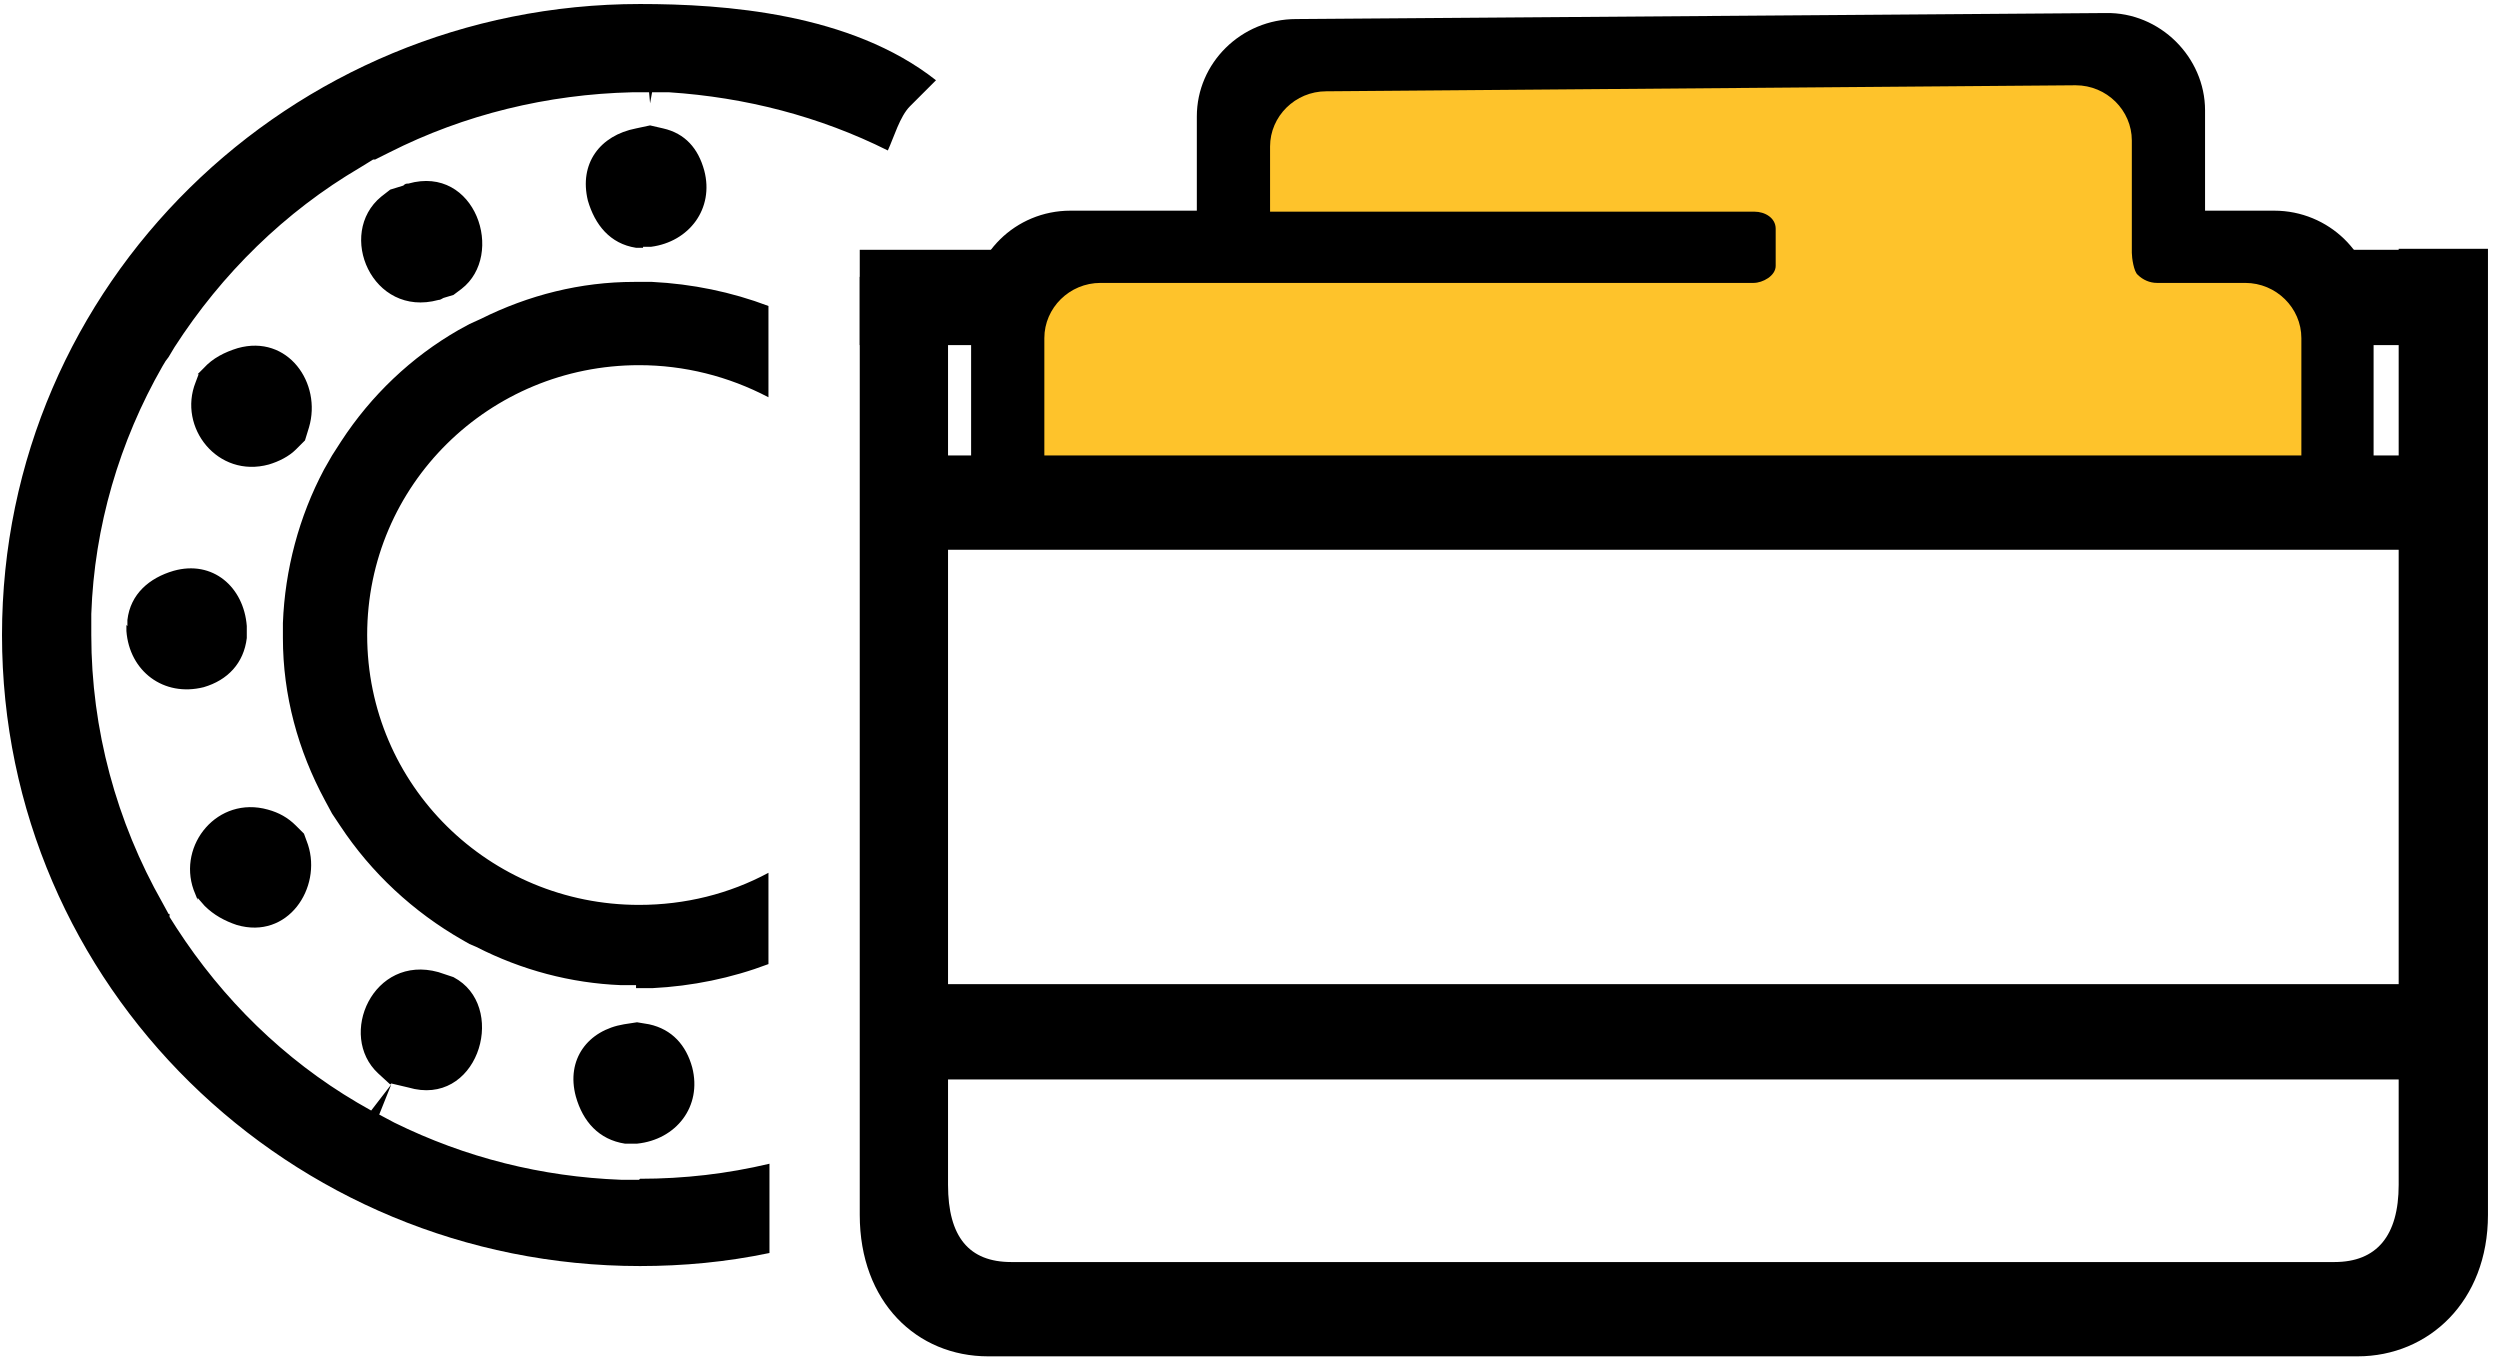
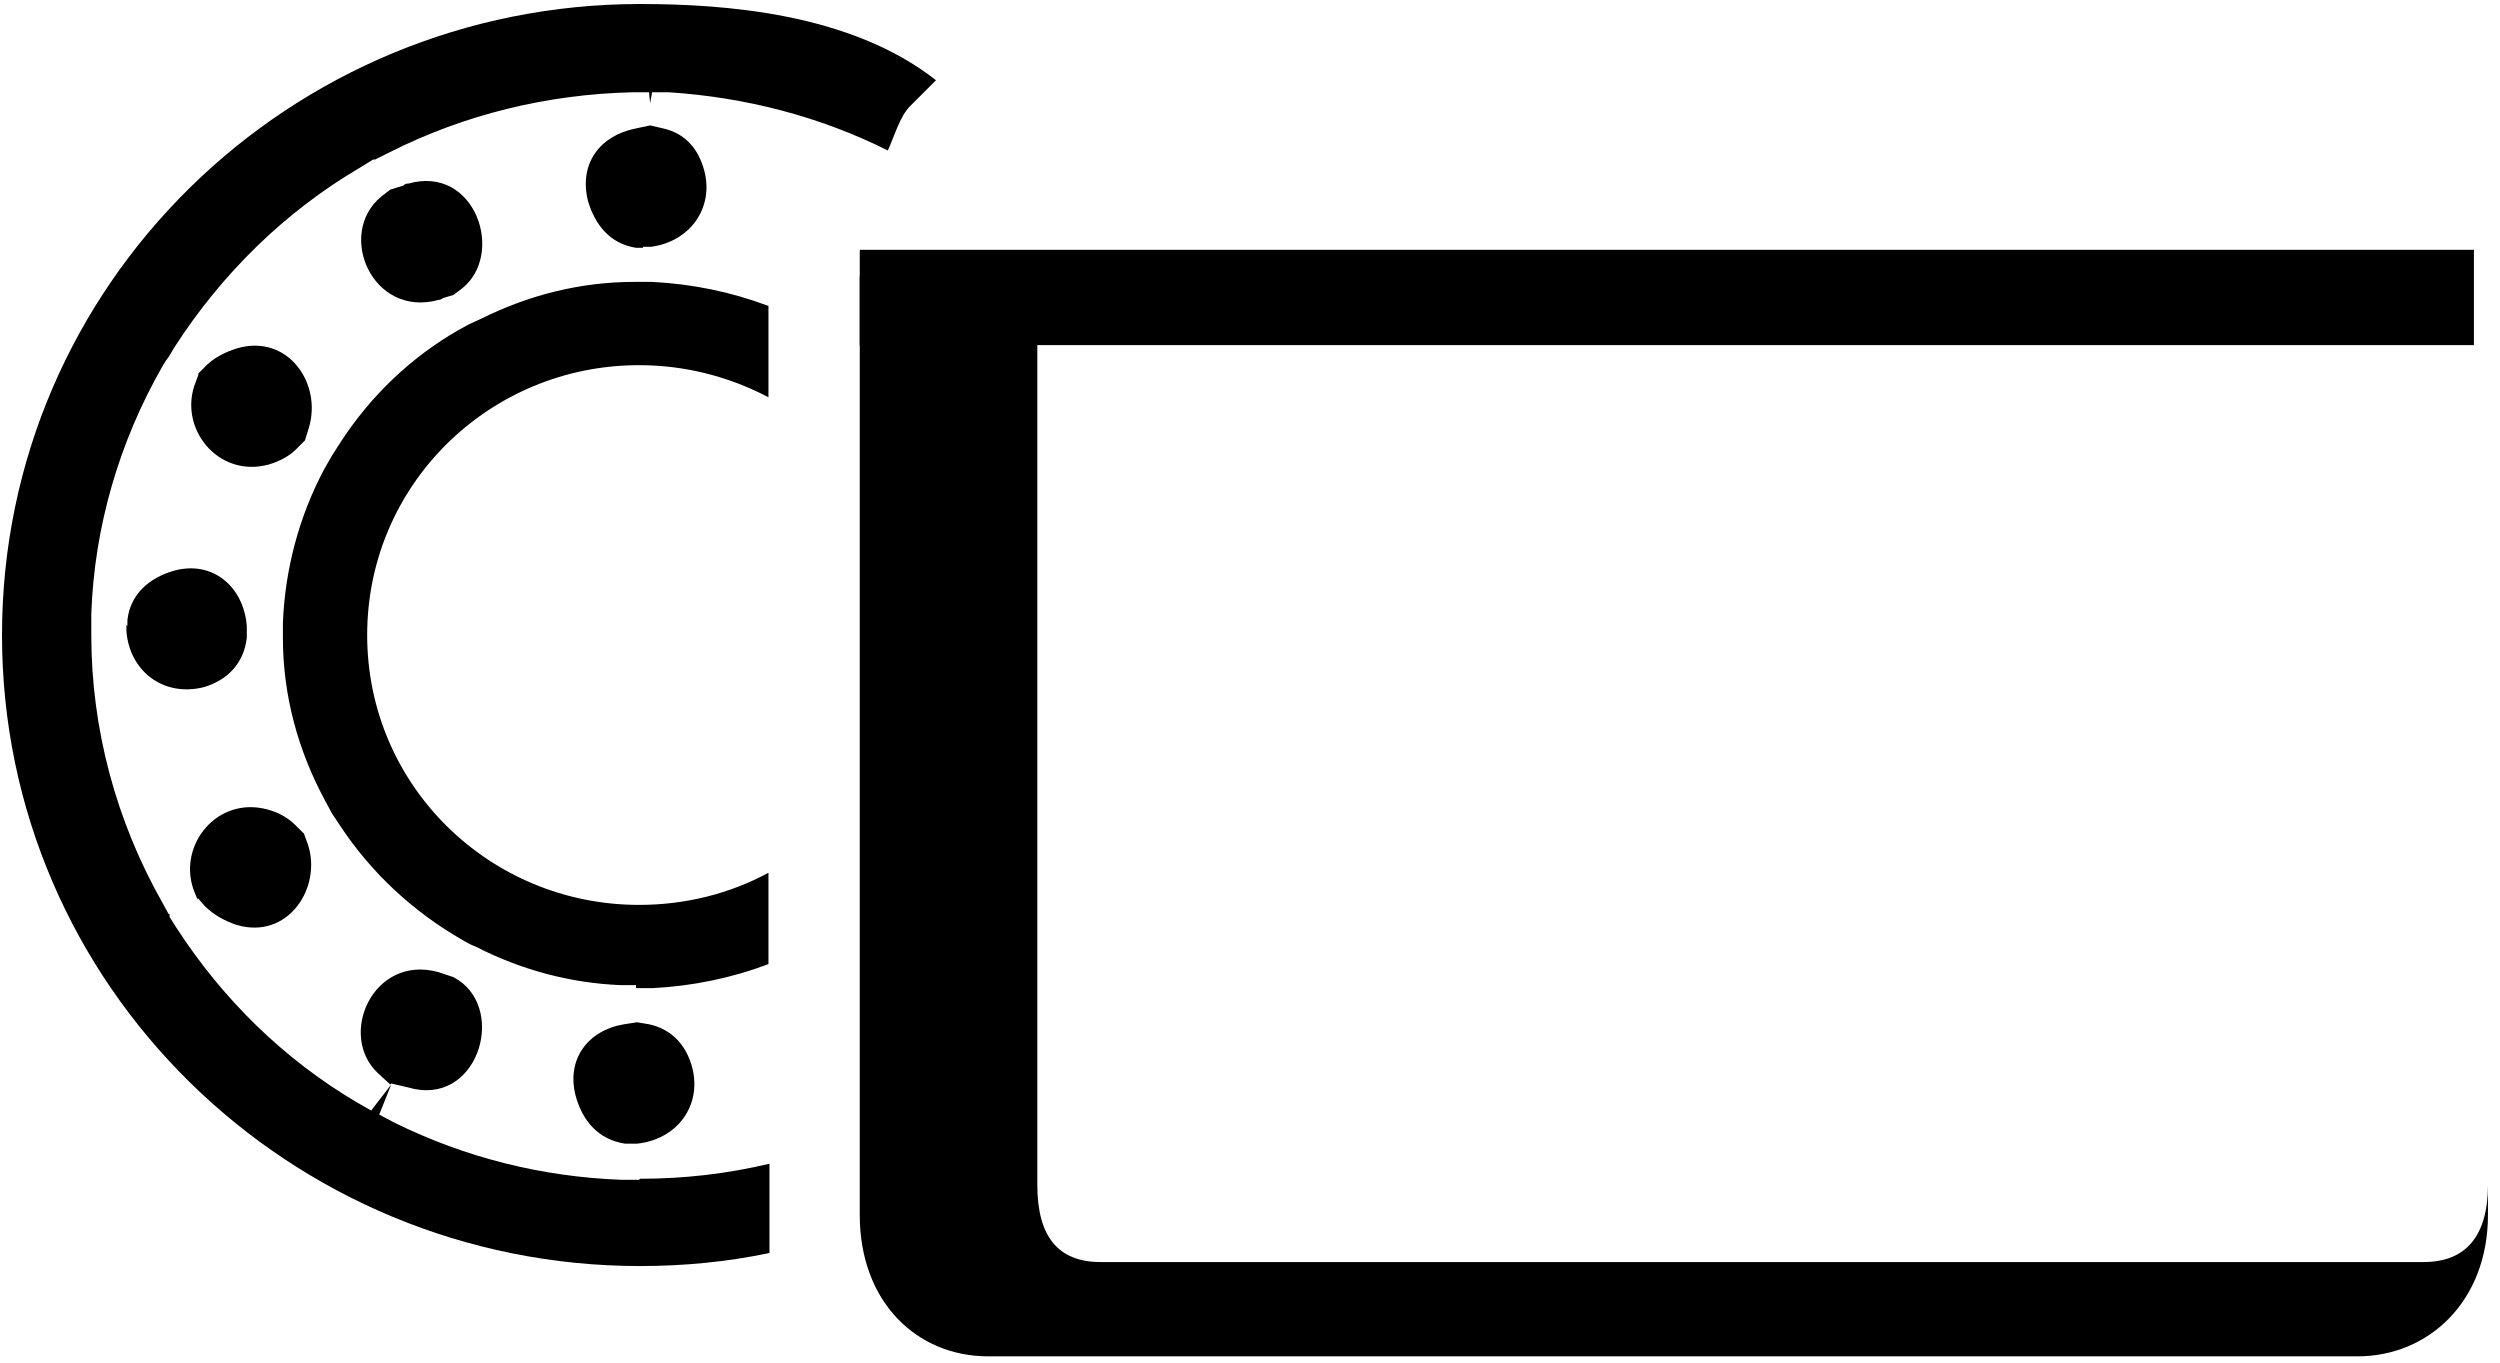
<svg xmlns="http://www.w3.org/2000/svg" id="Layer_2" data-name="Layer 2" viewBox="0 0 24.92 13.59">
  <g id="Layer_1-2" data-name="Layer 1">
    <g>
-       <path d="M8.57,2.75v9.36c0,.87.57,1.41,1.28,1.41h13.65c.71,0,1.3-.55,1.3-1.41V2.48s-.89,0-.89,0v9.33c0,.51-.22.77-.64.77h-13.19c-.42,0-.63-.25-.63-.77V2.76h-.88Z" fill-rule="evenodd" />
+       <path d="M8.57,2.75v9.36c0,.87.57,1.41,1.28,1.41h13.65c.71,0,1.3-.55,1.3-1.41V2.48v9.33c0,.51-.22.77-.64.77h-13.19c-.42,0-.63-.25-.63-.77V2.76h-.88Z" fill-rule="evenodd" />
      <polygon points="24.66 2.49 8.57 2.49 8.57 3.44 24.66 3.44 24.66 2.49 24.66 2.49" fill-rule="evenodd" />
-       <polygon points="10.02 4.64 23.01 4.64 23.01 2.83 21.49 2.54 21.49 .66 12.48 .66 12.48 2.54 10.28 2.76 10.02 4.64 10.02 4.64" fill="#fec32b" fill-rule="evenodd" />
-       <path d="M23.66,4.64v-1.57c0-.54-.45-.97-.99-.97h-.69v-1c0-.53-.45-.98-.99-.97l-8.07.06c-.55,0-.99.44-.99.97v.94h-1.26c-.55,0-.99.44-.99.97v1.57h.73v-1.27c0-.3.25-.55.56-.55h6.51c.09,0,.22-.07.22-.17,0-.12,0-.25,0-.37,0-.11-.11-.17-.21-.17h-4.83s0-.65,0-.65c0-.3.25-.55.56-.55l7.47-.06c.31,0,.56.25.56.55,0,.37,0,.75,0,1.12,0,.05.02.19.06.22.05.05.12.08.19.08h.88c.31,0,.56.25.56.55v1.27h.73Z" fill-rule="evenodd" />
      <path d="M6.37,11.76h0s-.14,0-.14,0h-.04c-.79-.03-1.55-.22-2.26-.57l-.15-.08.12-.3-.2.26-.14-.08c-.73-.43-1.34-1.03-1.8-1.74l-.07-.11h0s0-.01,0-.01v-.02s-.01,0-.01,0l-.06-.11c-.46-.81-.71-1.73-.71-2.67h0s0-.01,0-.01v-.13s0-.07,0-.07h0c.03-.87.28-1.72.71-2.47l.03-.05h0s.03-.04.03-.04l.03-.05h0s.03-.05.03-.05c.47-.73,1.1-1.35,1.85-1.79l.13-.08h0s.02,0,.02,0h0s.14-.07.14-.07c.75-.38,1.58-.58,2.42-.6h.17s.01.11.01.11l.02-.11h.17c.76.05,1.5.24,2.18.58.06-.13.12-.34.22-.44l.26-.26C8.48.13,7.22.04,6.38.04,2.89.04.02,2.83.02,6.33s2.87,6.29,6.36,6.29c.43,0,.86-.04,1.29-.13v-.89c-.42.1-.85.15-1.29.15h0ZM6.28,11.4h.07c.39-.04.65-.37.55-.76-.06-.22-.2-.38-.43-.43l-.12-.02-.13.02c-.36.06-.58.35-.48.72.07.25.23.43.49.47h.06ZM6.34,9.85h.16c.4-.02.79-.1,1.16-.24v-.91c-.39.21-.83.32-1.29.32-1.49,0-2.71-1.19-2.71-2.69s1.22-2.69,2.71-2.69c.45,0,.89.11,1.29.32v-.91c-.37-.14-.76-.22-1.16-.24h-.09s-.09,0-.09,0c-.53,0-1.05.13-1.53.37l-.11.05-.11.06c-.47.27-.87.65-1.17,1.11l-.09.14-.08.14c-.25.47-.39,1-.41,1.53v.07s0,.08,0,.08c0,.57.15,1.12.42,1.62l.07.13.08.12c.31.47.73.86,1.22,1.14l.07.04.07.03c.45.23.94.36,1.44.38h.15ZM6.41,2.46h.08c.38-.05.63-.38.53-.76-.06-.22-.19-.37-.41-.42l-.13-.03-.14.03c-.36.07-.57.35-.48.72.07.24.22.43.48.47h.07ZM3.89,1.89l-.09.07c-.45.37-.09,1.21.57,1.03.02,0,.03-.01.05-.02l.1-.03.08-.06c.44-.34.14-1.24-.53-1.05-.02,0-.03,0-.05.02l-.13.04h0ZM1.98,3.73l-.03.08c-.18.45.22.96.73.82.1-.03.2-.08.27-.15l.09-.09.04-.13c.13-.44-.21-.93-.71-.79-.13.04-.25.1-.34.2l-.06.06h0ZM1.26,6.23v.06c.03.4.37.66.77.56.24-.07.4-.24.43-.49v-.06s0-.06,0-.06c-.03-.39-.34-.66-.73-.55-.24.07-.43.23-.46.49v.06h0ZM1.97,8.95l.07.08c.09.09.2.15.32.19.51.15.85-.37.71-.8l-.04-.11-.08-.08c-.08-.08-.17-.13-.28-.16-.5-.14-.9.35-.74.8l.04.1h0ZM3.9,10.8h0s.17.04.17.04c.68.2.98-.75.5-1.07l-.05-.03-.06-.02s-.06-.02-.09-.03c-.65-.18-1.01.63-.6,1.01l.12.11h0Z" fill-rule="evenodd" />
-       <polygon points="9.07 9.81 9.07 10.76 24.35 10.76 24.35 9.81 9.07 9.81 9.07 9.81" fill-rule="evenodd" />
-       <polygon points="24.35 4.54 9.07 4.54 9.07 5.48 24.35 5.48 24.35 4.54 24.35 4.54" fill-rule="evenodd" />
    </g>
  </g>
</svg>